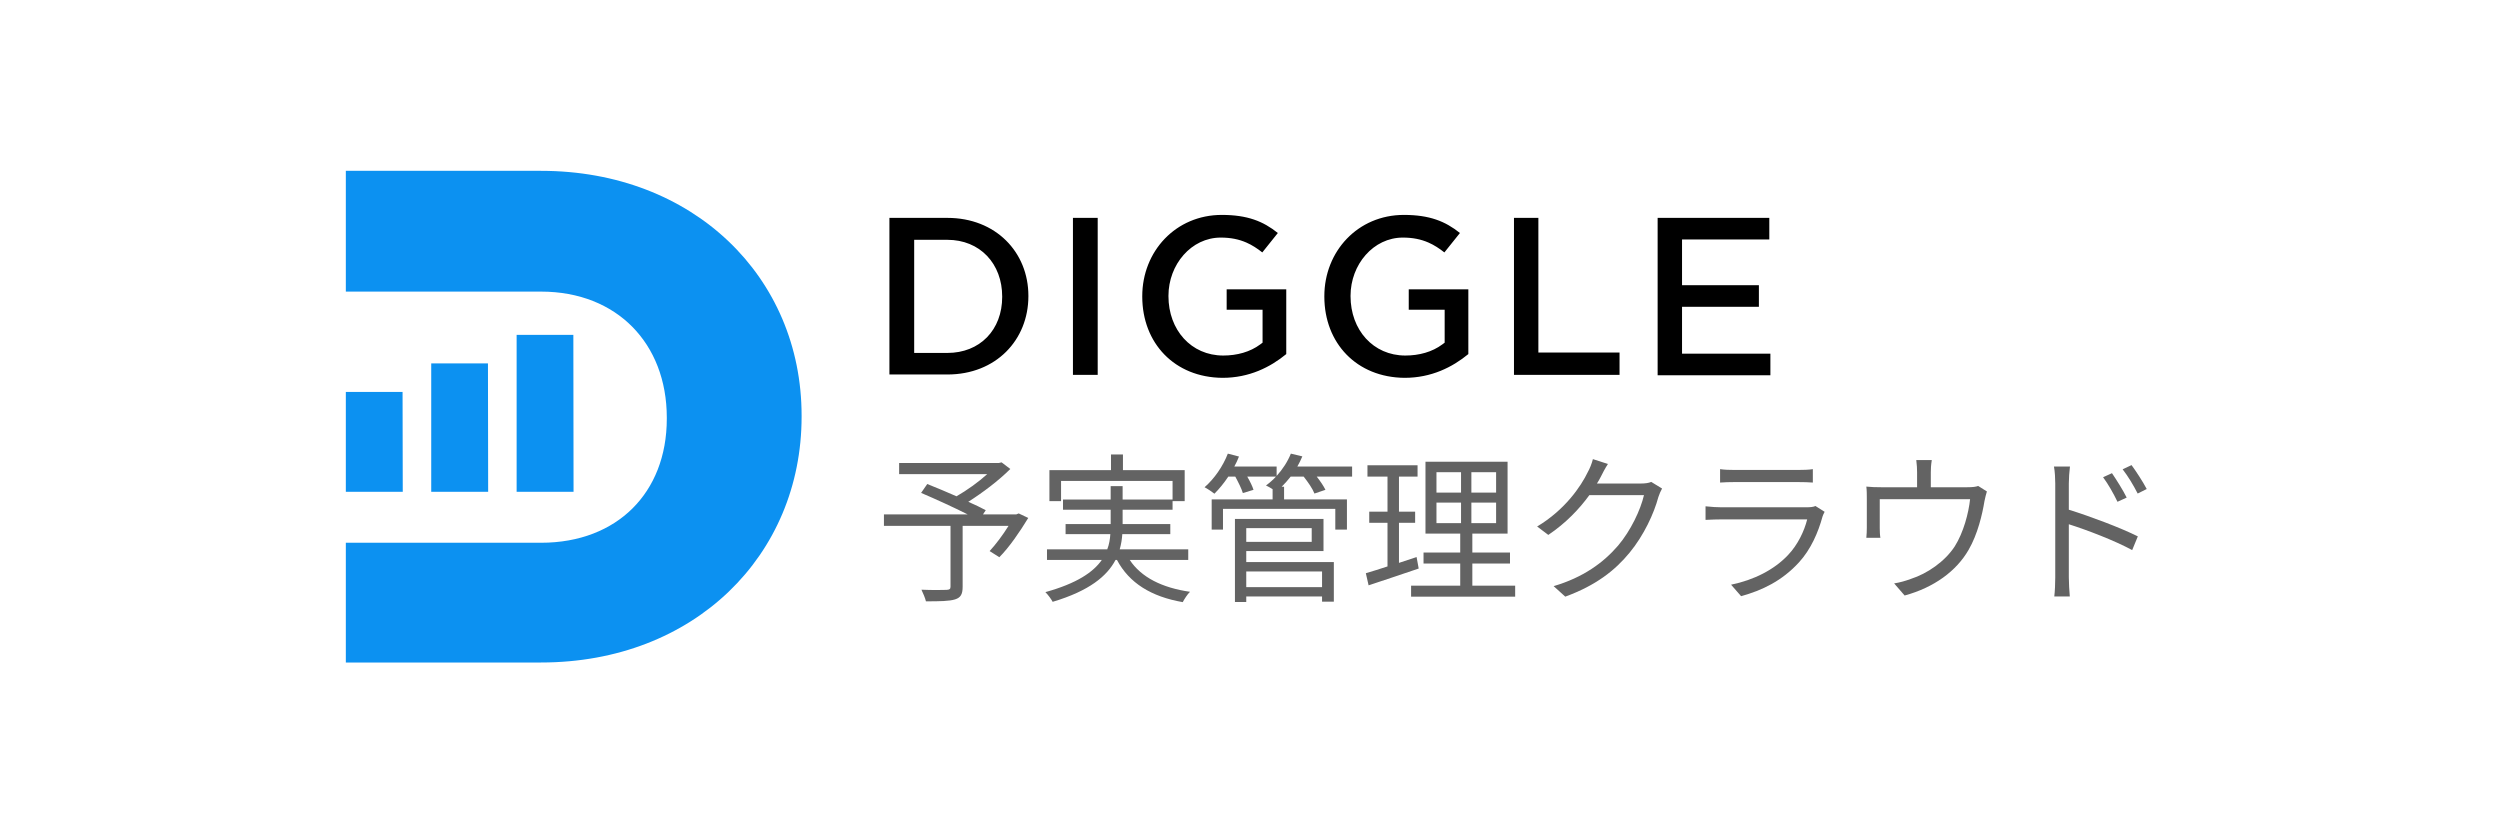
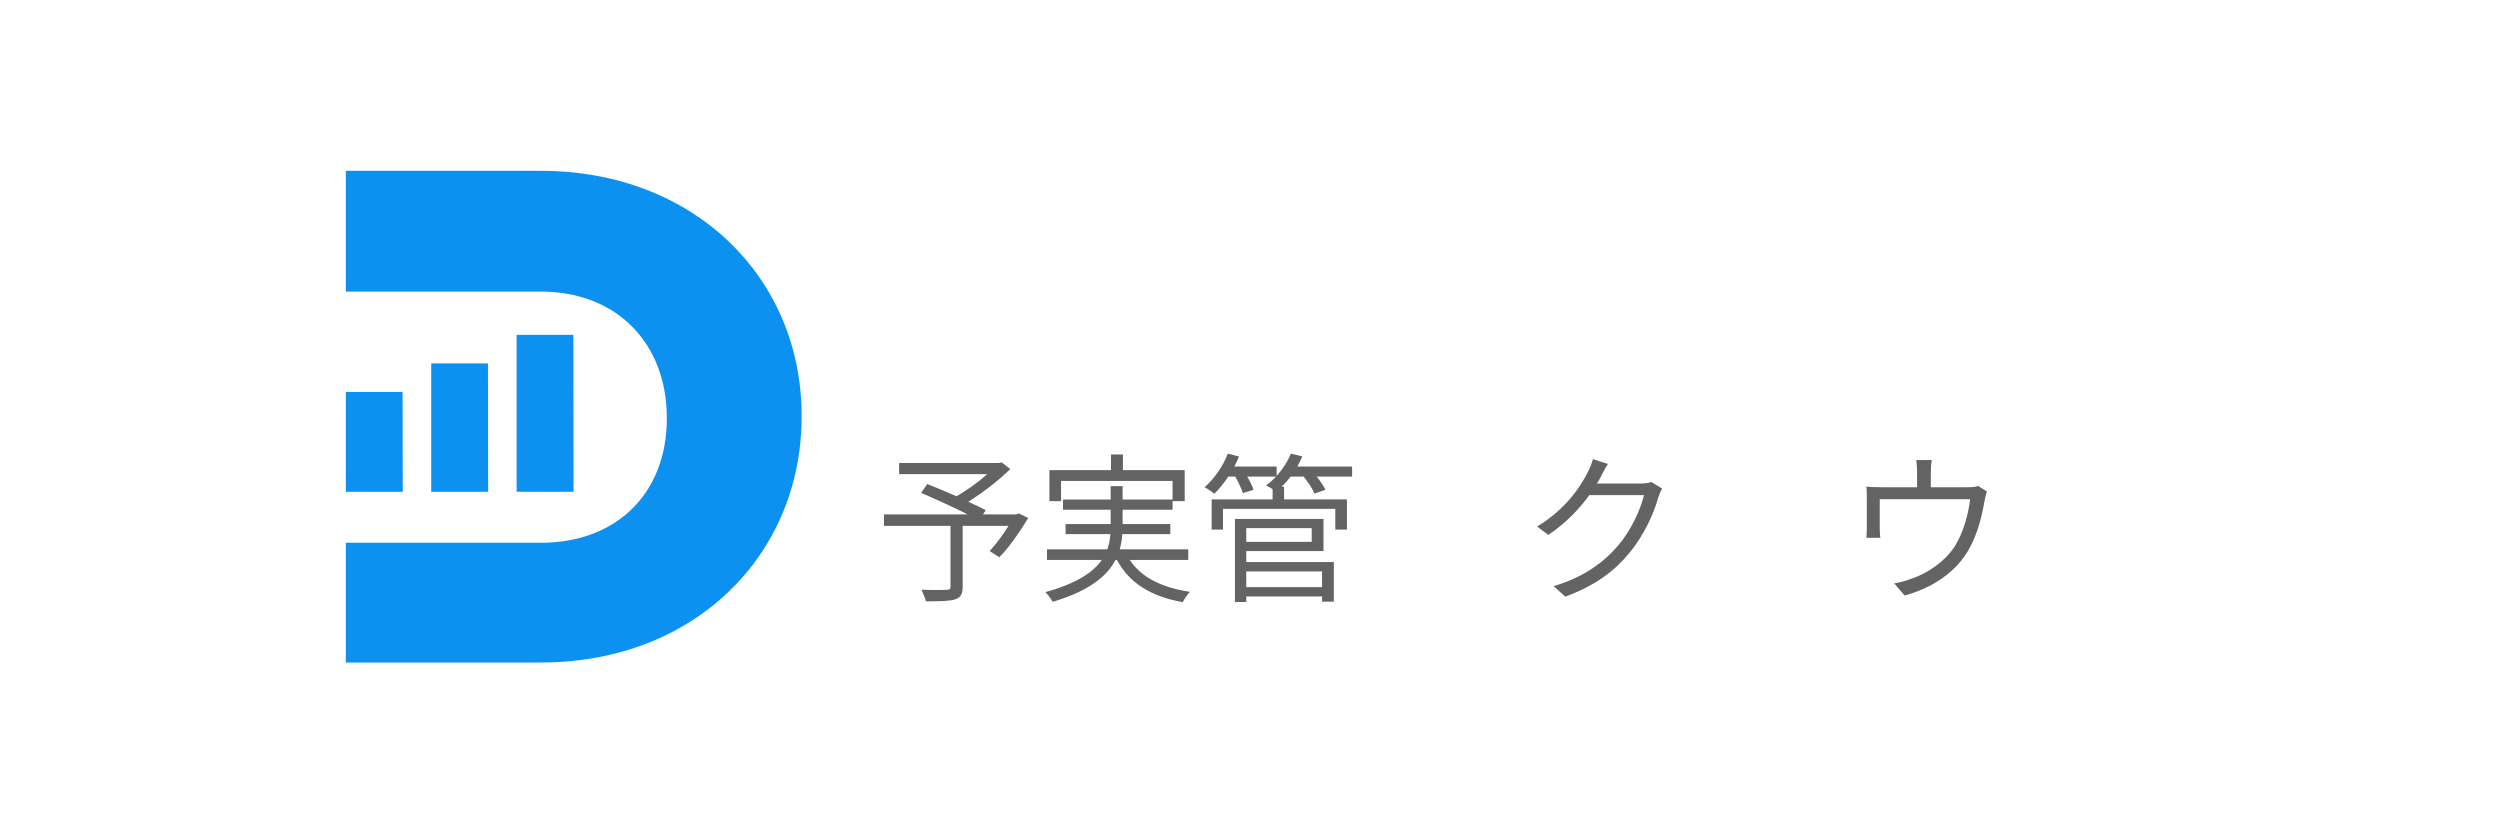
<svg xmlns="http://www.w3.org/2000/svg" width="300" height="100" viewBox="0 0 300 100" fill="none">
  <path d="M122.246 61.611L121.955 61.727H117.96L118.29 61.223C117.747 60.932 116.99 60.563 116.195 60.214C117.941 59.109 119.86 57.655 121.237 56.278L120.19 55.483L119.86 55.56H107.895V56.898H118.464C117.417 57.849 116.001 58.857 114.78 59.555C113.597 59.032 112.336 58.508 111.27 58.081L110.533 59.148C112.259 59.885 114.469 60.893 116.118 61.727H106.072V63.104H114.062V70.396C114.062 70.686 113.946 70.764 113.597 70.784C113.209 70.803 111.909 70.822 110.571 70.764C110.765 71.171 111.017 71.753 111.114 72.16C112.802 72.16 113.926 72.141 114.605 71.928C115.284 71.714 115.517 71.307 115.517 70.415V63.104H121.024C120.326 64.229 119.473 65.353 118.755 66.129L119.919 66.866C121.102 65.683 122.362 63.841 123.39 62.154L122.246 61.611Z" fill="#636363" />
  <path d="M142.589 67.196V65.916H134.366C134.541 65.315 134.638 64.694 134.676 64.093H140.436V62.891H134.715V61.165H140.708V60.137H142.162V56.413H134.754V54.532H133.319V56.413H125.93V60.137H127.327V57.713H140.708V59.943H134.715V58.333H133.28V59.943H127.559V61.165H133.28V62.891H127.87V64.093H133.241C133.203 64.694 133.106 65.315 132.873 65.916H125.639V67.196H132.214C131.205 68.65 129.227 70.008 125.446 71.055C125.756 71.365 126.163 71.908 126.318 72.219C130.74 70.9 132.854 69.116 133.862 67.196H134.037C135.51 69.969 138.148 71.598 141.929 72.257C142.123 71.889 142.492 71.307 142.802 71.016C139.428 70.531 136.945 69.271 135.569 67.196H142.589Z" fill="#636363" />
  <path d="M158.646 68.573V70.454H149.551V68.573H158.646ZM157.405 63.376V65.024H149.551V63.376H157.405ZM149.551 66.129H158.82V62.27H148.193V72.238H149.551V71.579H158.646V72.199H160.061V67.448H149.551V66.129ZM162.253 55.987H155.679C155.911 55.599 156.105 55.172 156.28 54.765L154.903 54.435C154.515 55.405 153.914 56.316 153.196 57.112V55.987H148.116C148.329 55.599 148.523 55.192 148.678 54.785L147.34 54.435C146.758 55.948 145.711 57.461 144.547 58.469C144.896 58.644 145.459 59.032 145.73 59.245C146.293 58.682 146.874 57.984 147.398 57.189H148.232C148.6 57.868 148.988 58.644 149.143 59.167L150.423 58.779C150.288 58.353 149.997 57.752 149.667 57.189H153.119C152.75 57.596 152.343 57.946 151.917 58.256C152.13 58.353 152.44 58.527 152.712 58.702V59.924H145.401V63.55H146.758V61.068H160.236V63.55H161.632V59.924H154.089V58.411H153.798C154.166 58.042 154.535 57.635 154.884 57.189H156.435C156.978 57.868 157.521 58.663 157.734 59.225L159.053 58.779C158.84 58.333 158.432 57.732 158.006 57.189H162.253V55.987Z" fill="#636363" />
-   <path d="M169.991 66.847L167.877 67.545V62.736H169.816V61.397H167.877V57.189H170.107V55.832H164.095V57.189H166.5V61.397H164.308V62.736H166.5V67.972C165.511 68.301 164.619 68.573 163.901 68.786L164.231 70.24C165.957 69.678 168.168 68.922 170.243 68.224L169.991 66.847ZM172.376 60.311H175.324V62.774H172.376V60.311ZM172.376 56.666H175.324V59.109H172.376V56.666ZM179.532 59.109H176.565V56.666H179.532V59.109ZM179.532 62.774H176.565V60.311H179.532V62.774ZM176.681 70.279V67.622H181.2V66.304H176.681V64.035H180.909V55.405H171.057V64.035H175.227V66.304H170.824V67.622H175.227V70.279H169.331V71.598H181.82V70.279H176.681Z" fill="#636363" />
  <path d="M192.951 55.677L191.148 55.095C191.032 55.599 190.741 56.297 190.547 56.627C189.713 58.372 187.793 61.184 184.457 63.181L185.796 64.19C187.909 62.774 189.538 61.048 190.721 59.419H197.276C196.869 61.184 195.686 63.686 194.173 65.47C192.408 67.525 189.984 69.29 186.436 70.337L187.832 71.598C191.478 70.26 193.785 68.476 195.55 66.323C197.276 64.229 198.478 61.611 199.002 59.652C199.099 59.342 199.293 58.896 199.448 58.624L198.149 57.829C197.838 57.965 197.412 58.023 196.888 58.023H191.633C191.807 57.752 191.962 57.48 192.098 57.209C192.273 56.84 192.622 56.181 192.951 55.677Z" fill="#636363" />
-   <path d="M206.41 56.297V57.907C206.934 57.868 207.554 57.849 208.155 57.849H215.757C216.417 57.849 217.076 57.868 217.541 57.907V56.297C217.076 56.375 216.397 56.394 215.777 56.394H208.155C207.535 56.394 206.914 56.375 206.41 56.297ZM218.957 61.417L217.852 60.719C217.638 60.835 217.231 60.874 216.785 60.874H206.565C206.042 60.874 205.382 60.835 204.665 60.757V62.386C205.363 62.348 206.1 62.328 206.565 62.328H216.863C216.514 63.724 215.738 65.373 214.555 66.614C212.907 68.359 210.482 69.6 207.729 70.163L208.931 71.54C211.413 70.861 213.837 69.717 215.874 67.487C217.309 65.916 218.181 63.899 218.705 61.979C218.744 61.843 218.86 61.591 218.957 61.417Z" fill="#636363" />
  <path d="M231.814 55.211H229.953C230.03 55.812 230.05 56.258 230.05 56.666V58.469H225.764C225.085 58.469 224.523 58.45 223.96 58.392C224.019 58.818 224.019 59.477 224.019 59.885V63.298C224.019 63.666 223.999 64.19 223.96 64.539H225.648C225.589 64.229 225.57 63.724 225.57 63.376V59.904H236.41C236.236 61.572 235.615 63.918 234.568 65.567C233.385 67.39 231.252 68.844 229.313 69.465C228.692 69.698 227.955 69.911 227.296 70.008L228.556 71.462C232.105 70.493 234.781 68.514 236.236 65.974C237.322 64.112 237.884 61.688 238.136 60.137C238.214 59.768 238.33 59.264 238.427 58.973L237.38 58.314C237.128 58.411 236.76 58.469 236.042 58.469H231.698V56.666C231.698 56.258 231.717 55.812 231.814 55.211Z" fill="#636363" />
-   <path d="M253.437 56.782L252.371 57.267C253.011 58.139 253.612 59.206 254.097 60.214L255.202 59.71C254.756 58.799 253.922 57.499 253.437 56.782ZM255.784 55.812L254.717 56.316C255.377 57.17 255.997 58.198 256.521 59.225L257.607 58.682C257.141 57.79 256.288 56.491 255.784 55.812ZM246.63 69.29C246.63 70.008 246.592 70.958 246.514 71.579H248.376C248.318 70.958 248.259 69.911 248.259 69.29V62.91C250.412 63.589 253.767 64.869 255.861 66.013L256.54 64.365C254.484 63.337 250.819 61.96 248.259 61.165V58.004C248.259 57.422 248.318 56.588 248.395 55.987H246.475C246.592 56.588 246.63 57.461 246.63 58.004V69.29Z" fill="#636363" />
-   <path fill-rule="evenodd" clip-rule="evenodd" d="M109.702 28.778H113.689C115.616 28.778 117.27 29.475 118.442 30.702C119.614 31.928 120.263 33.639 120.263 35.587V35.632C120.263 37.581 119.613 39.272 118.437 40.477C117.262 41.682 115.609 42.352 113.689 42.352H109.702V28.778ZM147.199 37.171H151.508V41.121L151.23 41.328C150.013 42.236 148.445 42.664 146.788 42.664C142.937 42.664 140.215 39.594 140.215 35.542V35.498C140.215 31.735 142.961 28.51 146.487 28.51C147.685 28.51 148.67 28.714 149.565 29.106C150.254 29.408 150.871 29.813 151.476 30.291L153.341 27.96C151.587 26.554 149.688 25.789 146.616 25.789C141.085 25.789 137.071 30.162 137.071 35.542V35.587C137.071 41.177 140.943 45.297 146.704 45.34C149.907 45.34 152.44 44.062 154.351 42.489V34.718H147.199V37.171ZM169.049 37.171H173.359V41.121L173.081 41.328C171.864 42.236 170.295 42.664 168.639 42.664C164.787 42.664 162.065 39.594 162.065 35.542V35.498C162.065 31.735 164.811 28.51 168.337 28.51C169.536 28.51 170.52 28.714 171.415 29.106C172.104 29.408 172.721 29.813 173.326 30.291L175.192 27.96C173.437 26.554 171.539 25.789 168.466 25.789C162.935 25.789 158.921 30.162 158.921 35.542V35.587C158.921 41.177 162.794 45.297 168.555 45.34C171.758 45.34 174.291 44.062 176.201 42.489V34.718H169.049V37.171ZM194.345 42.307H184.605V26.146H181.677V44.983H194.345V42.307ZM212.447 42.441H201.844V36.814H211.067V34.227H201.844V28.733H212.317V26.146H198.916V45.028H212.447V42.441ZM113.689 26.146H106.73V44.939H113.689C119.51 44.939 123.407 40.802 123.407 35.542V35.498C123.407 30.244 119.472 26.146 113.689 26.146ZM131.724 26.146H128.753V44.983H131.724V26.146Z" fill="black" />
  <path fill-rule="evenodd" clip-rule="evenodd" d="M96.192 49.877C96.192 33.234 83.199 20.5 64.921 20.5H41.5V34.992H64.921C69.541 34.992 73.29 36.594 75.88 39.217C78.474 41.844 80.016 45.605 80.016 50.123V50.246C80.016 54.761 78.476 58.454 75.893 61.016C73.309 63.579 69.559 65.131 64.921 65.131H41.5V79.5H64.921C83.337 79.5 96.192 66.628 96.192 50V49.877ZM61.995 40.187V59.017H68.826L68.802 40.187H61.995ZM51.747 59.017V43.61H58.555L58.579 59.017H51.747ZM41.5 59.017V47.034H48.308L48.331 59.017H41.5Z" fill="#0C91F1" />
</svg>